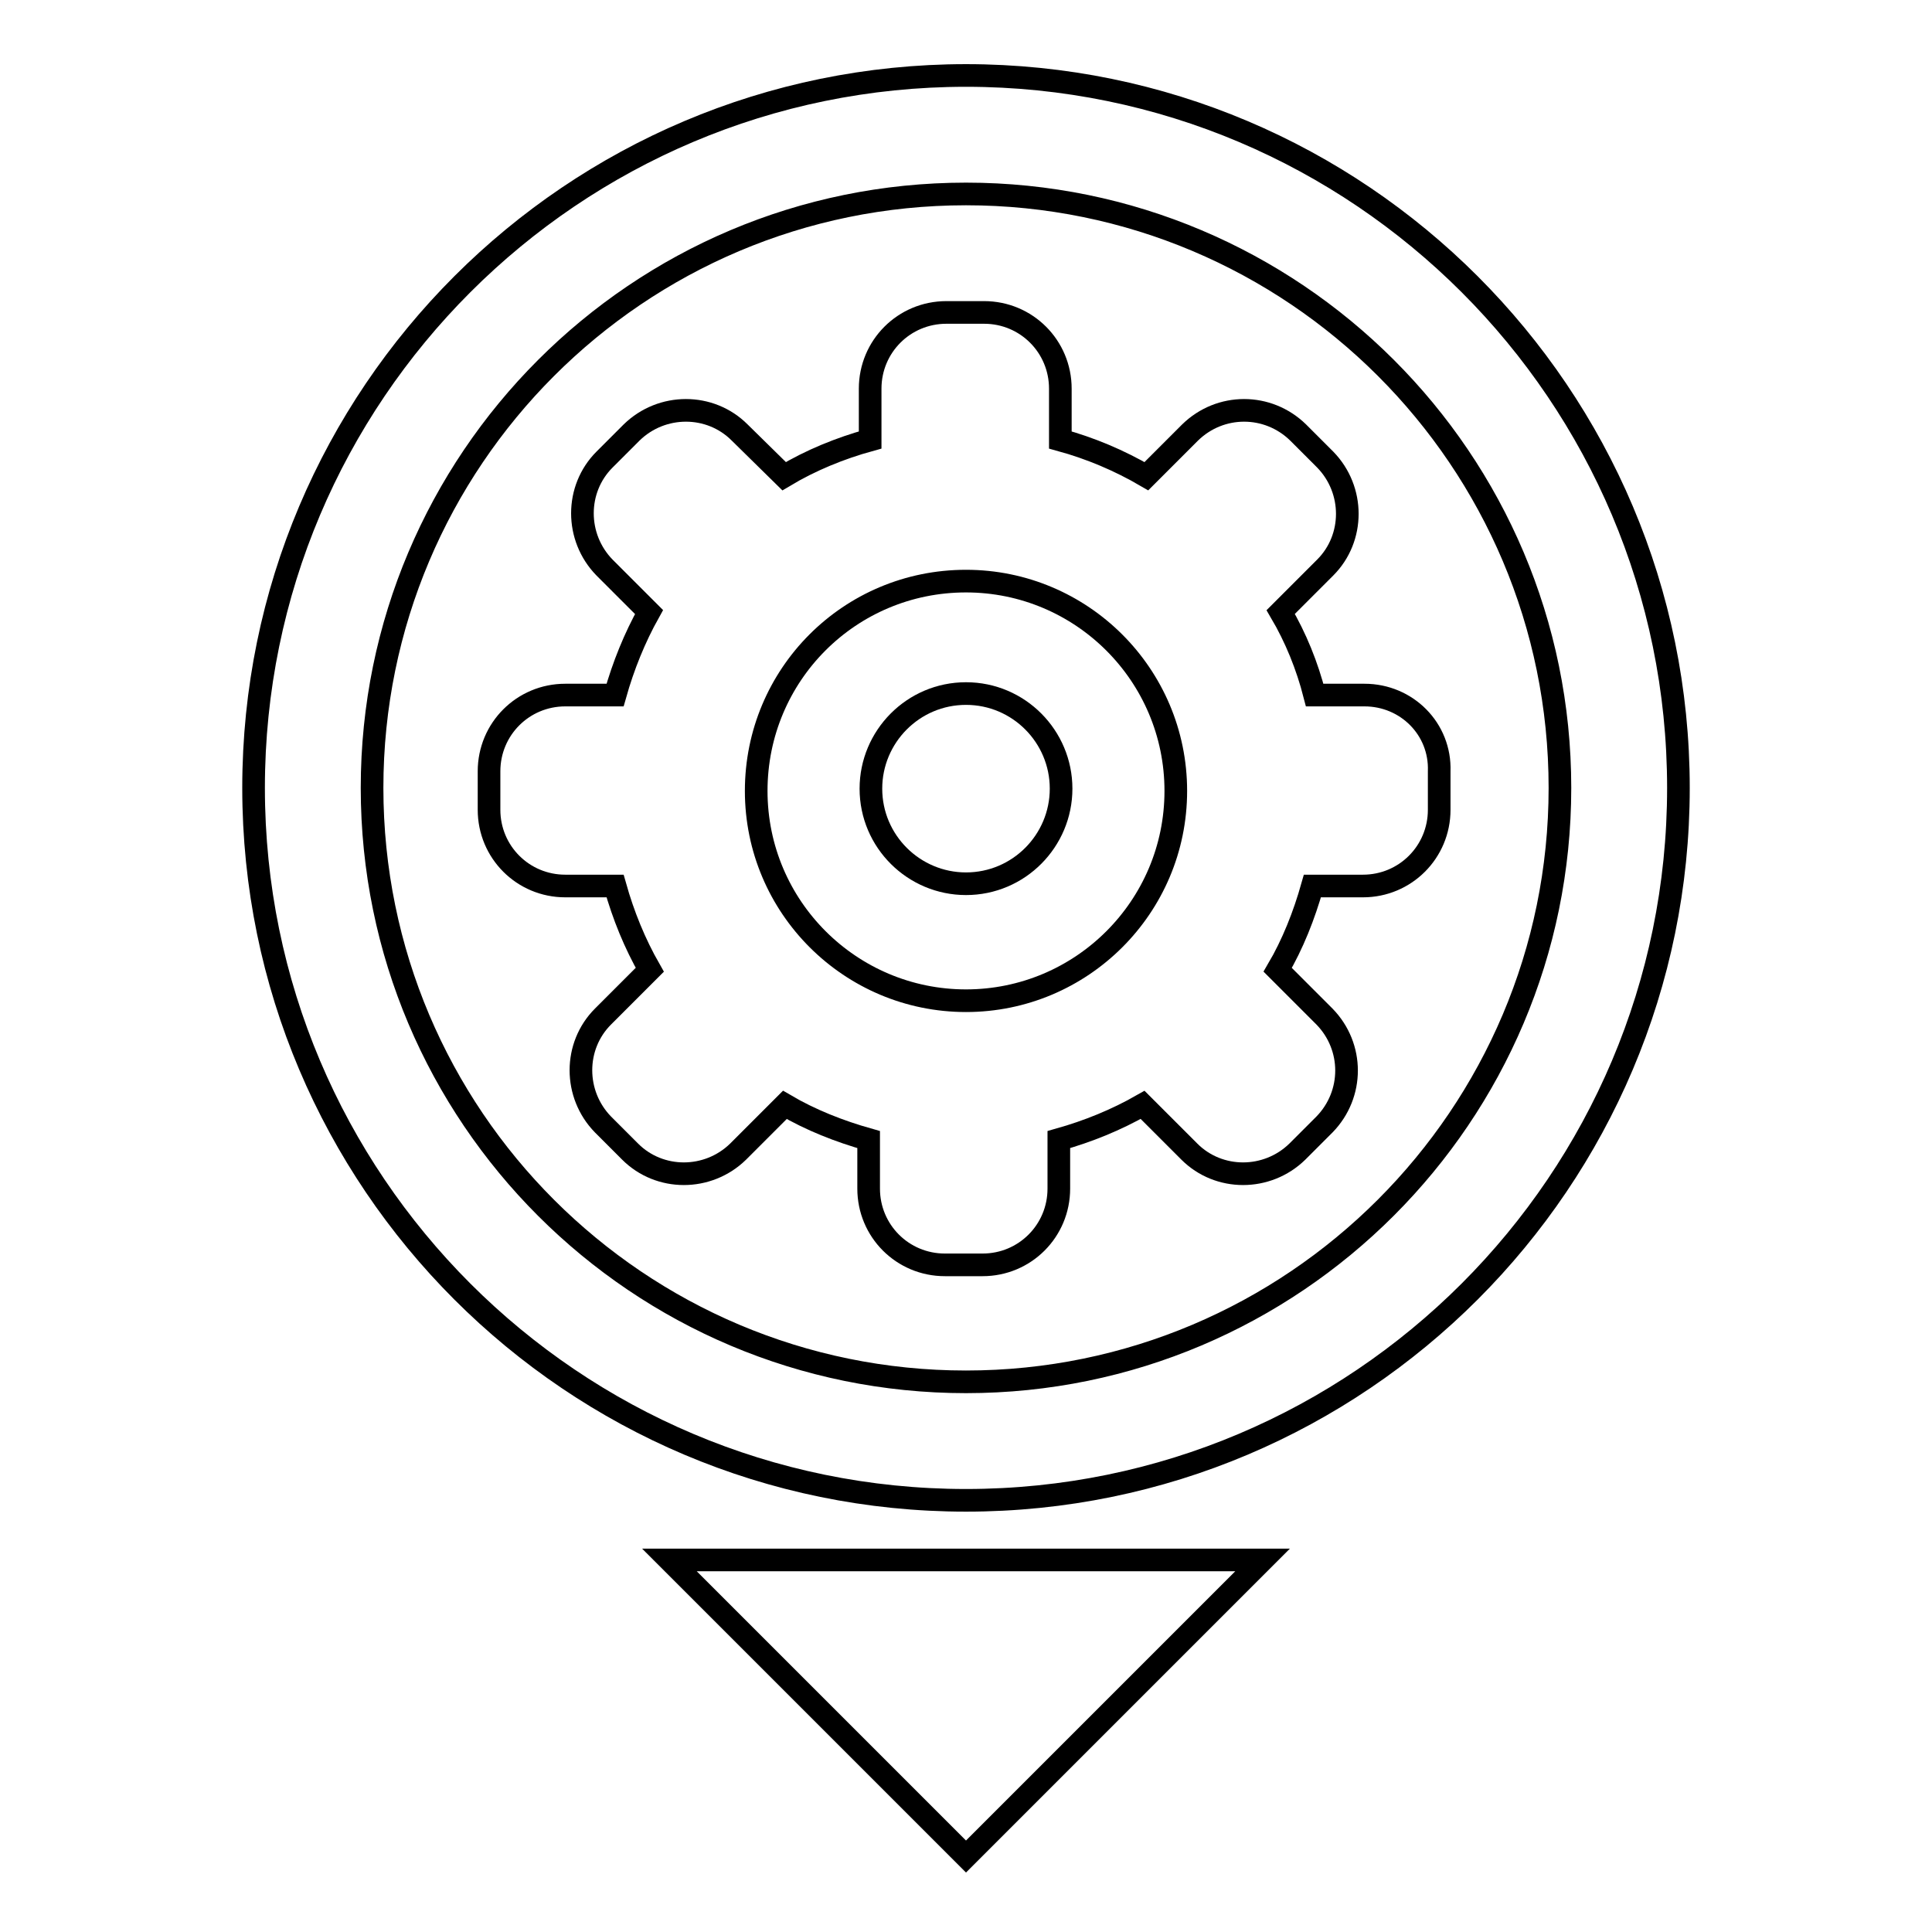
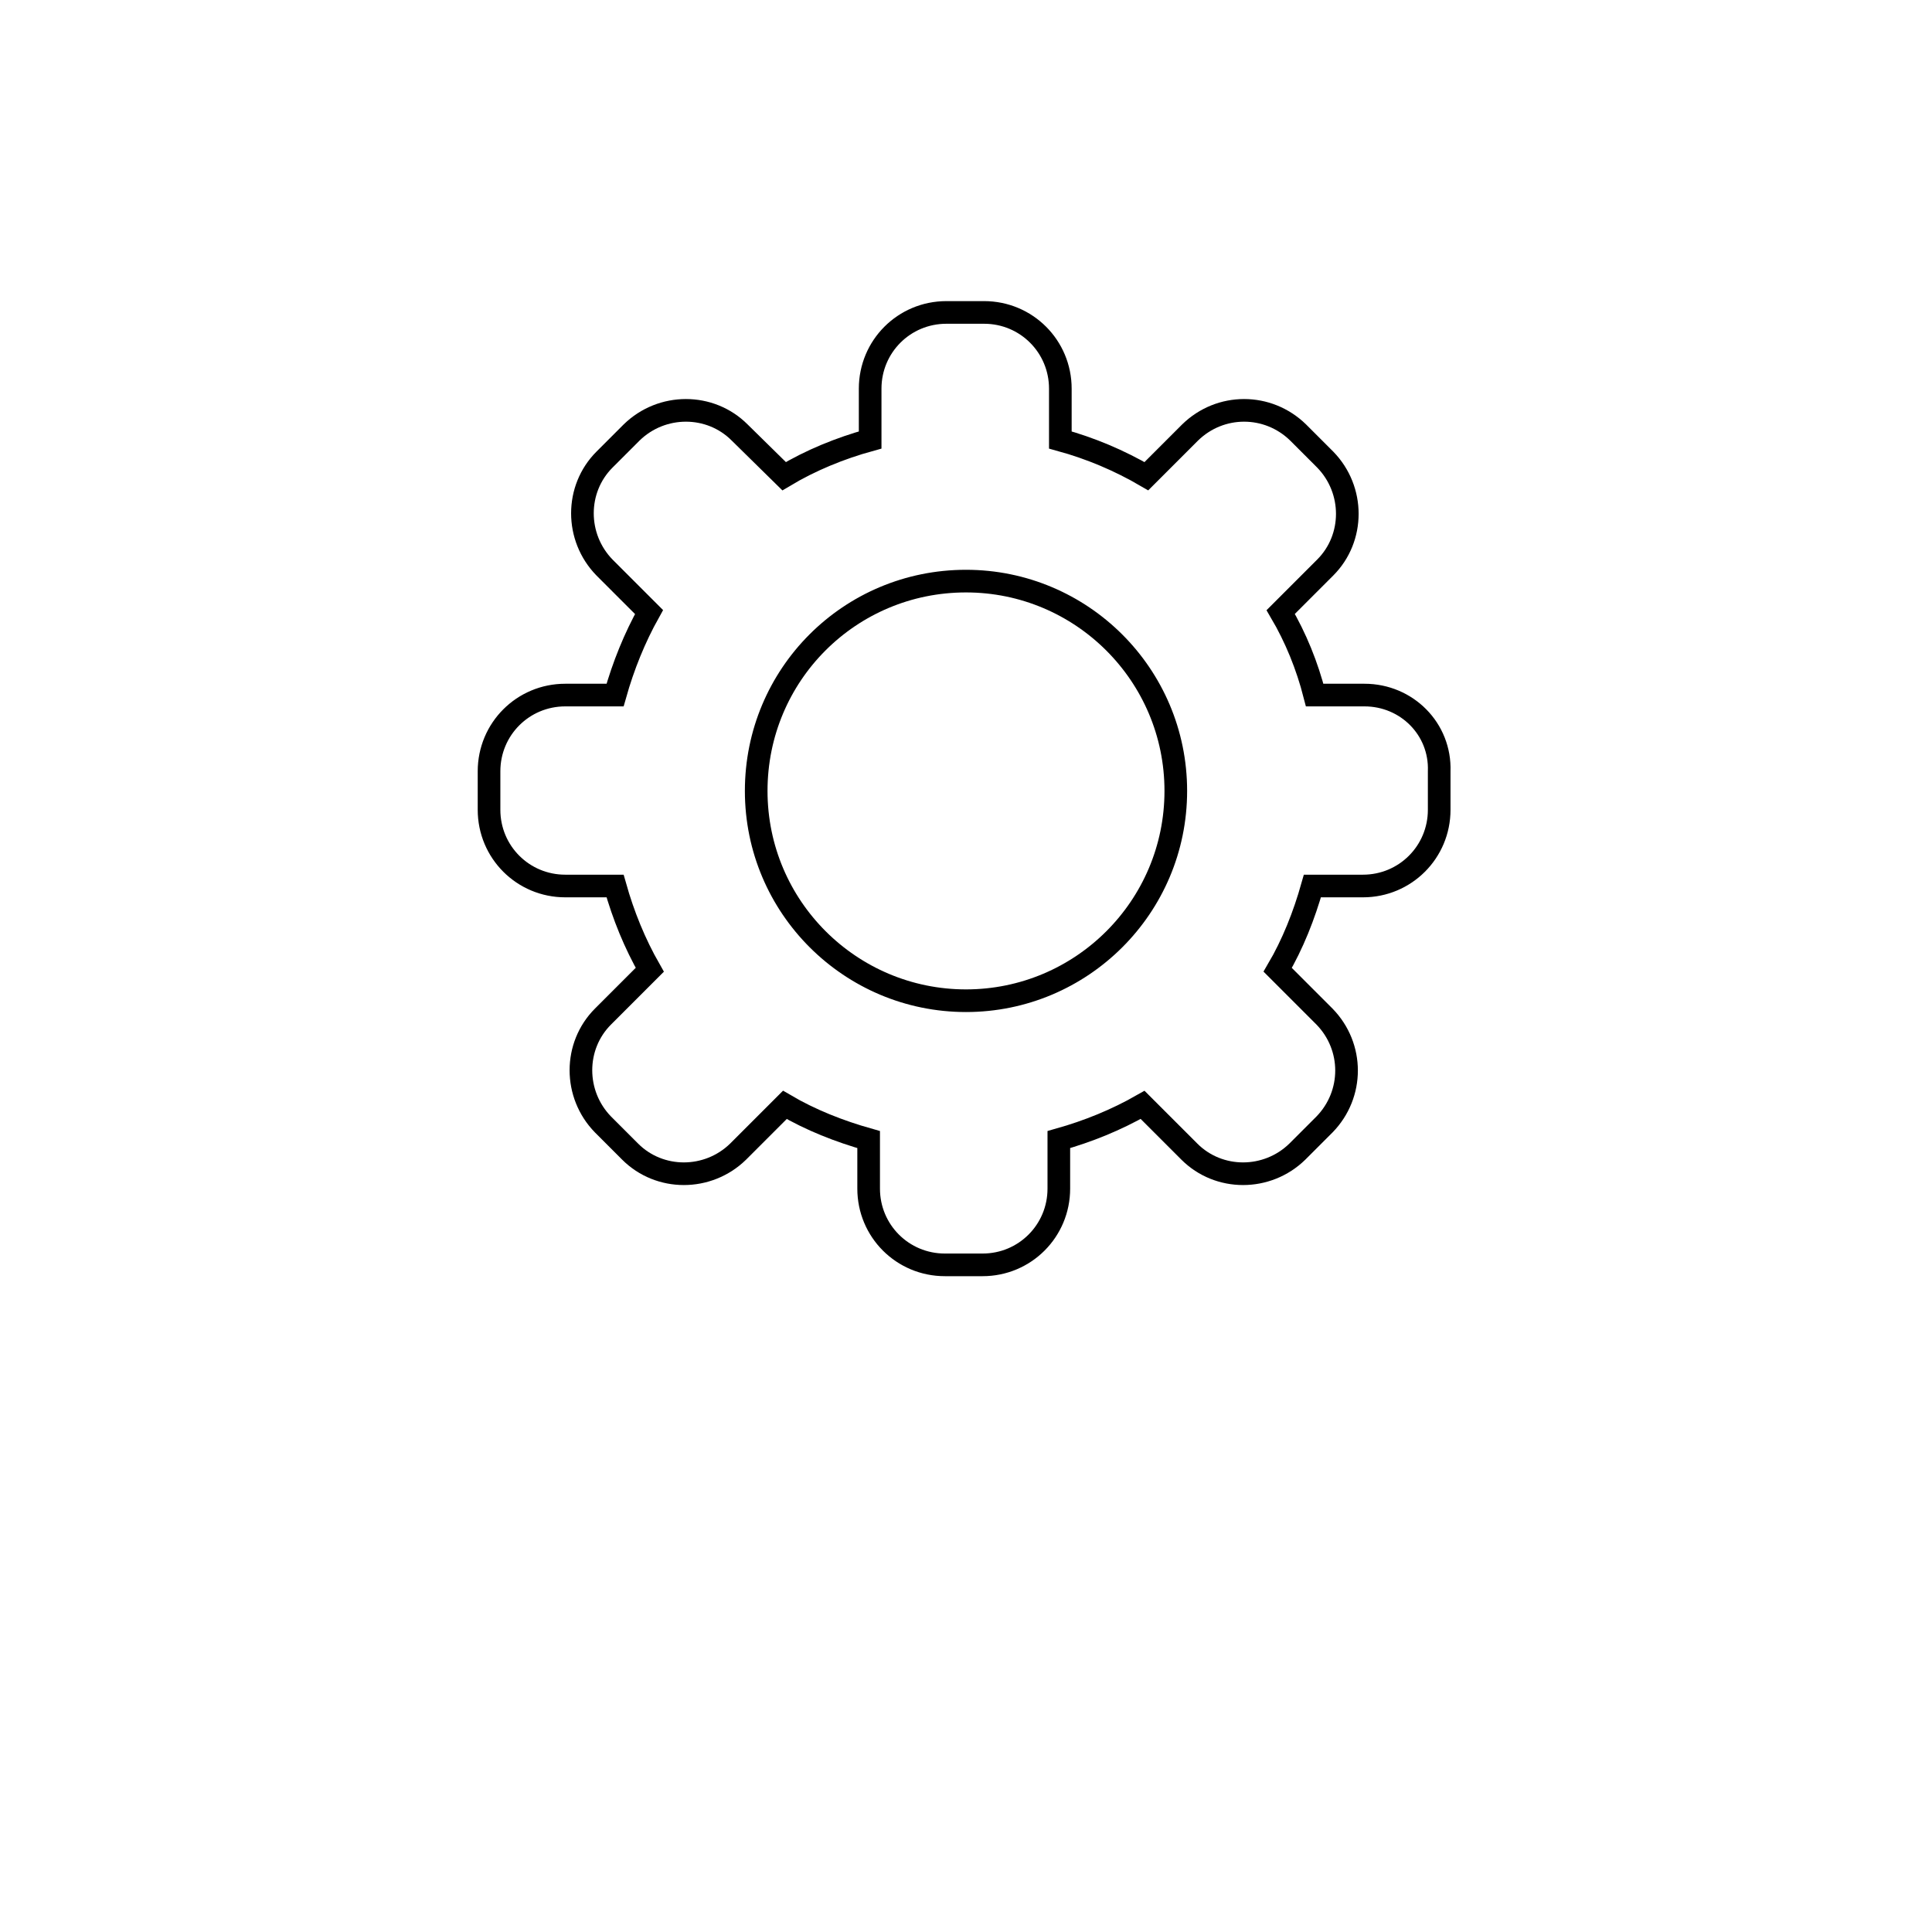
<svg xmlns="http://www.w3.org/2000/svg" version="1.1" x="0px" y="0px" viewBox="0 0 256 256" enable-background="new 0 0 256 256" xml:space="preserve">
  <g>
    <g>
-       <path stroke-width="3" fill-opacity="0" stroke="#000000" d="M128,10c-52.1,0-94.4,42.3-94.4,94.4c0,52.1,42.3,94.4,94.4,94.4c52.1,0,94.4-42.3,94.4-94.4C222.4,52.3,180.1,10,128,10z M128,183.1c-43.4,0-78.7-35.2-78.7-78.7c0-43.4,35.2-78.7,78.7-78.7c43.4,0,78.7,35.2,78.7,78.7C206.7,147.8,171.4,183.1,128,183.1z" />
-       <path stroke-width="3" fill-opacity="0" stroke="#000000" d="M128,246l39.3-39.3H88.7L128,246z" />
      <path stroke-width="3" fill-opacity="0" stroke="#000000" d="M180.8,92.1h-6.6c-1-3.9-2.5-7.6-4.5-11l5.9-5.9c3.9-3.9,3.9-10.3,0-14.3l-3.6-3.6c-4-3.9-10.3-3.9-14.3,0l-5.8,5.8c-3.6-2.1-7.4-3.7-11.4-4.8v-6.8c0-5.6-4.5-10.1-10.1-10.1h-5c-5.6,0-10.1,4.5-10.1,10.1v6.8c-4,1.1-7.9,2.7-11.4,4.8l-5.9-5.8c-3.9-3.9-10.3-3.9-14.3,0l-3.6,3.6c-3.9,3.9-3.9,10.3,0,14.3l5.9,5.9c-1.9,3.4-3.4,7.1-4.5,11h-6.6c-5.6,0-10.1,4.5-10.1,10.1v5.1c0,5.6,4.5,10.1,10.1,10.1h6.6c1.1,3.9,2.6,7.6,4.6,11.1l-6.2,6.2c-3.9,3.9-3.9,10.3,0,14.3l3.6,3.6c3.9,3.9,10.3,3.9,14.3,0l6.2-6.2c3.4,2,7.2,3.5,11.1,4.6v6.5c0,5.6,4.5,10.1,10.1,10.1h5c5.6,0,10.1-4.5,10.1-10.1v-6.5c3.9-1.1,7.6-2.6,11.1-4.6l6.2,6.2c3.9,3.9,10.3,3.9,14.3,0l3.6-3.6c3.9-4,3.9-10.3,0-14.3l-6.2-6.2c2-3.4,3.5-7.2,4.6-11.1h6.7c5.6,0,10.1-4.5,10.1-10.1v-5.1C190.9,96.6,186.4,92.1,180.8,92.1z M128,132.6c-15.3,0-27.8-12.4-27.8-27.8s12.4-27.8,27.8-27.8c15.3,0,27.8,12.4,27.8,27.8S143.3,132.6,128,132.6z" />
-       <path stroke-width="3" fill-opacity="0" stroke="#000000" d="M128,91.9c-7,0-12.6,5.7-12.6,12.6c0,7,5.7,12.6,12.6,12.6c7,0,12.6-5.7,12.6-12.6C140.6,97.6,135,91.9,128,91.9z" />
    </g>
  </g>
</svg>